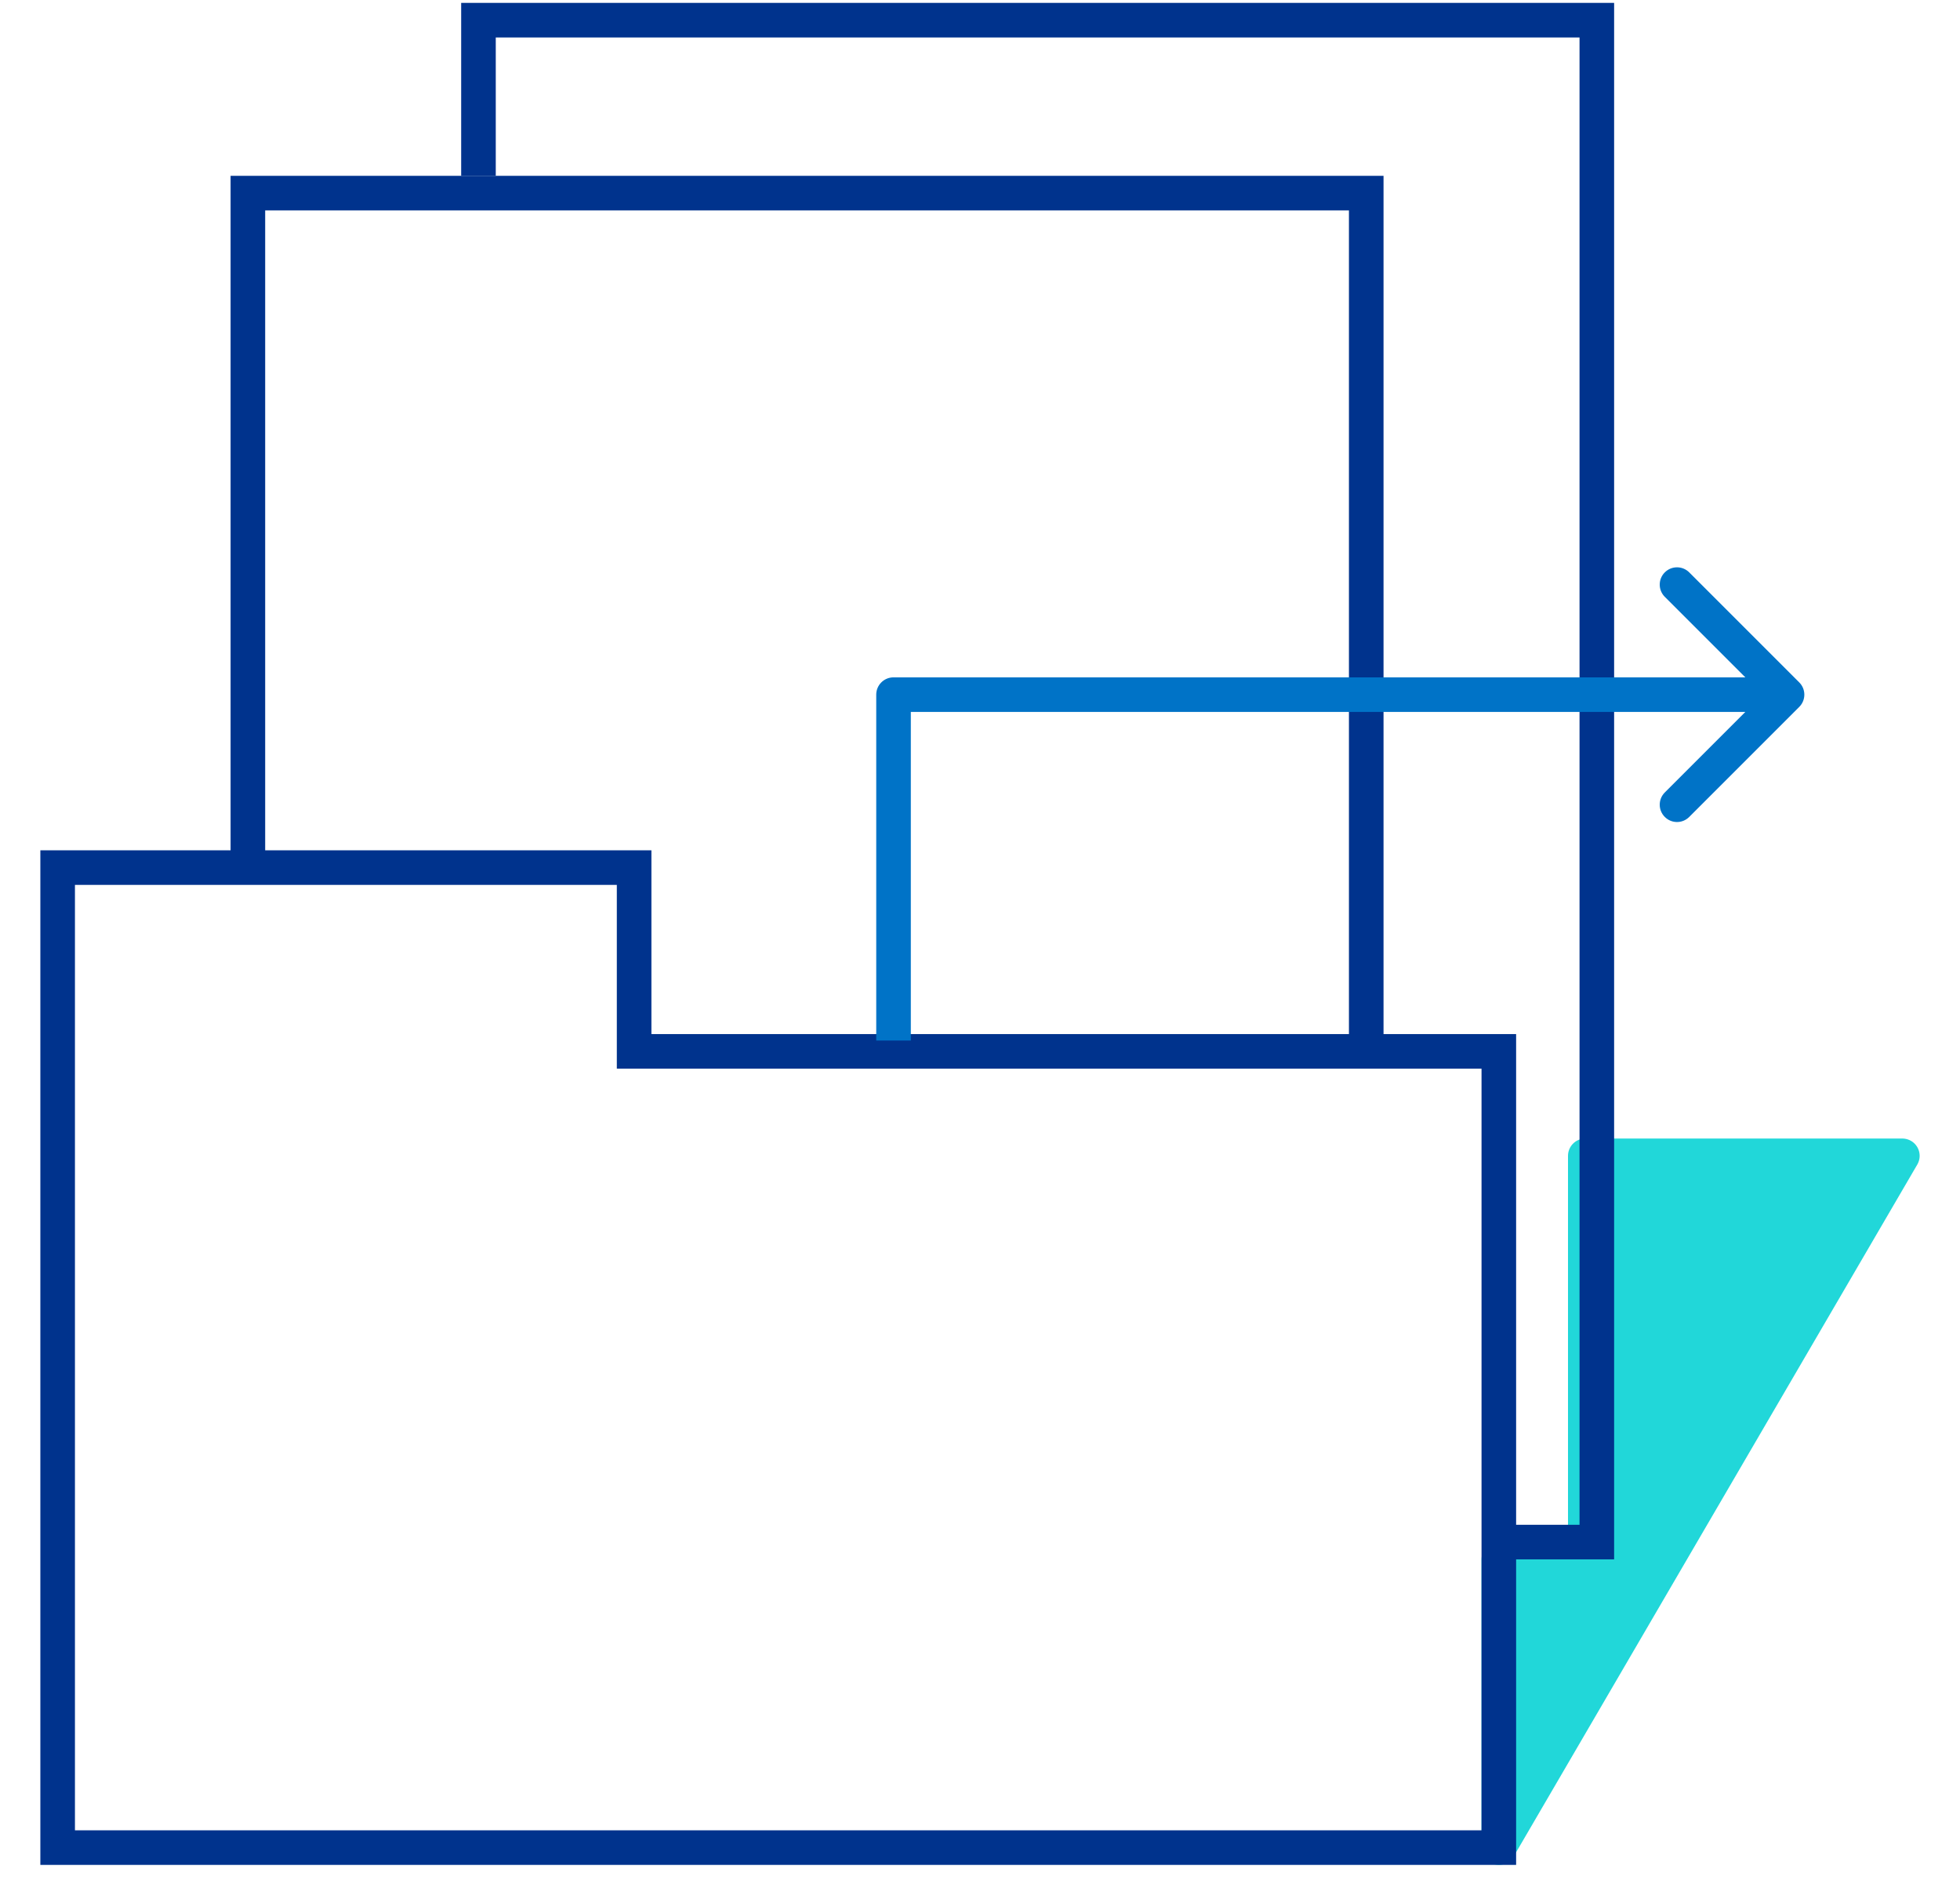
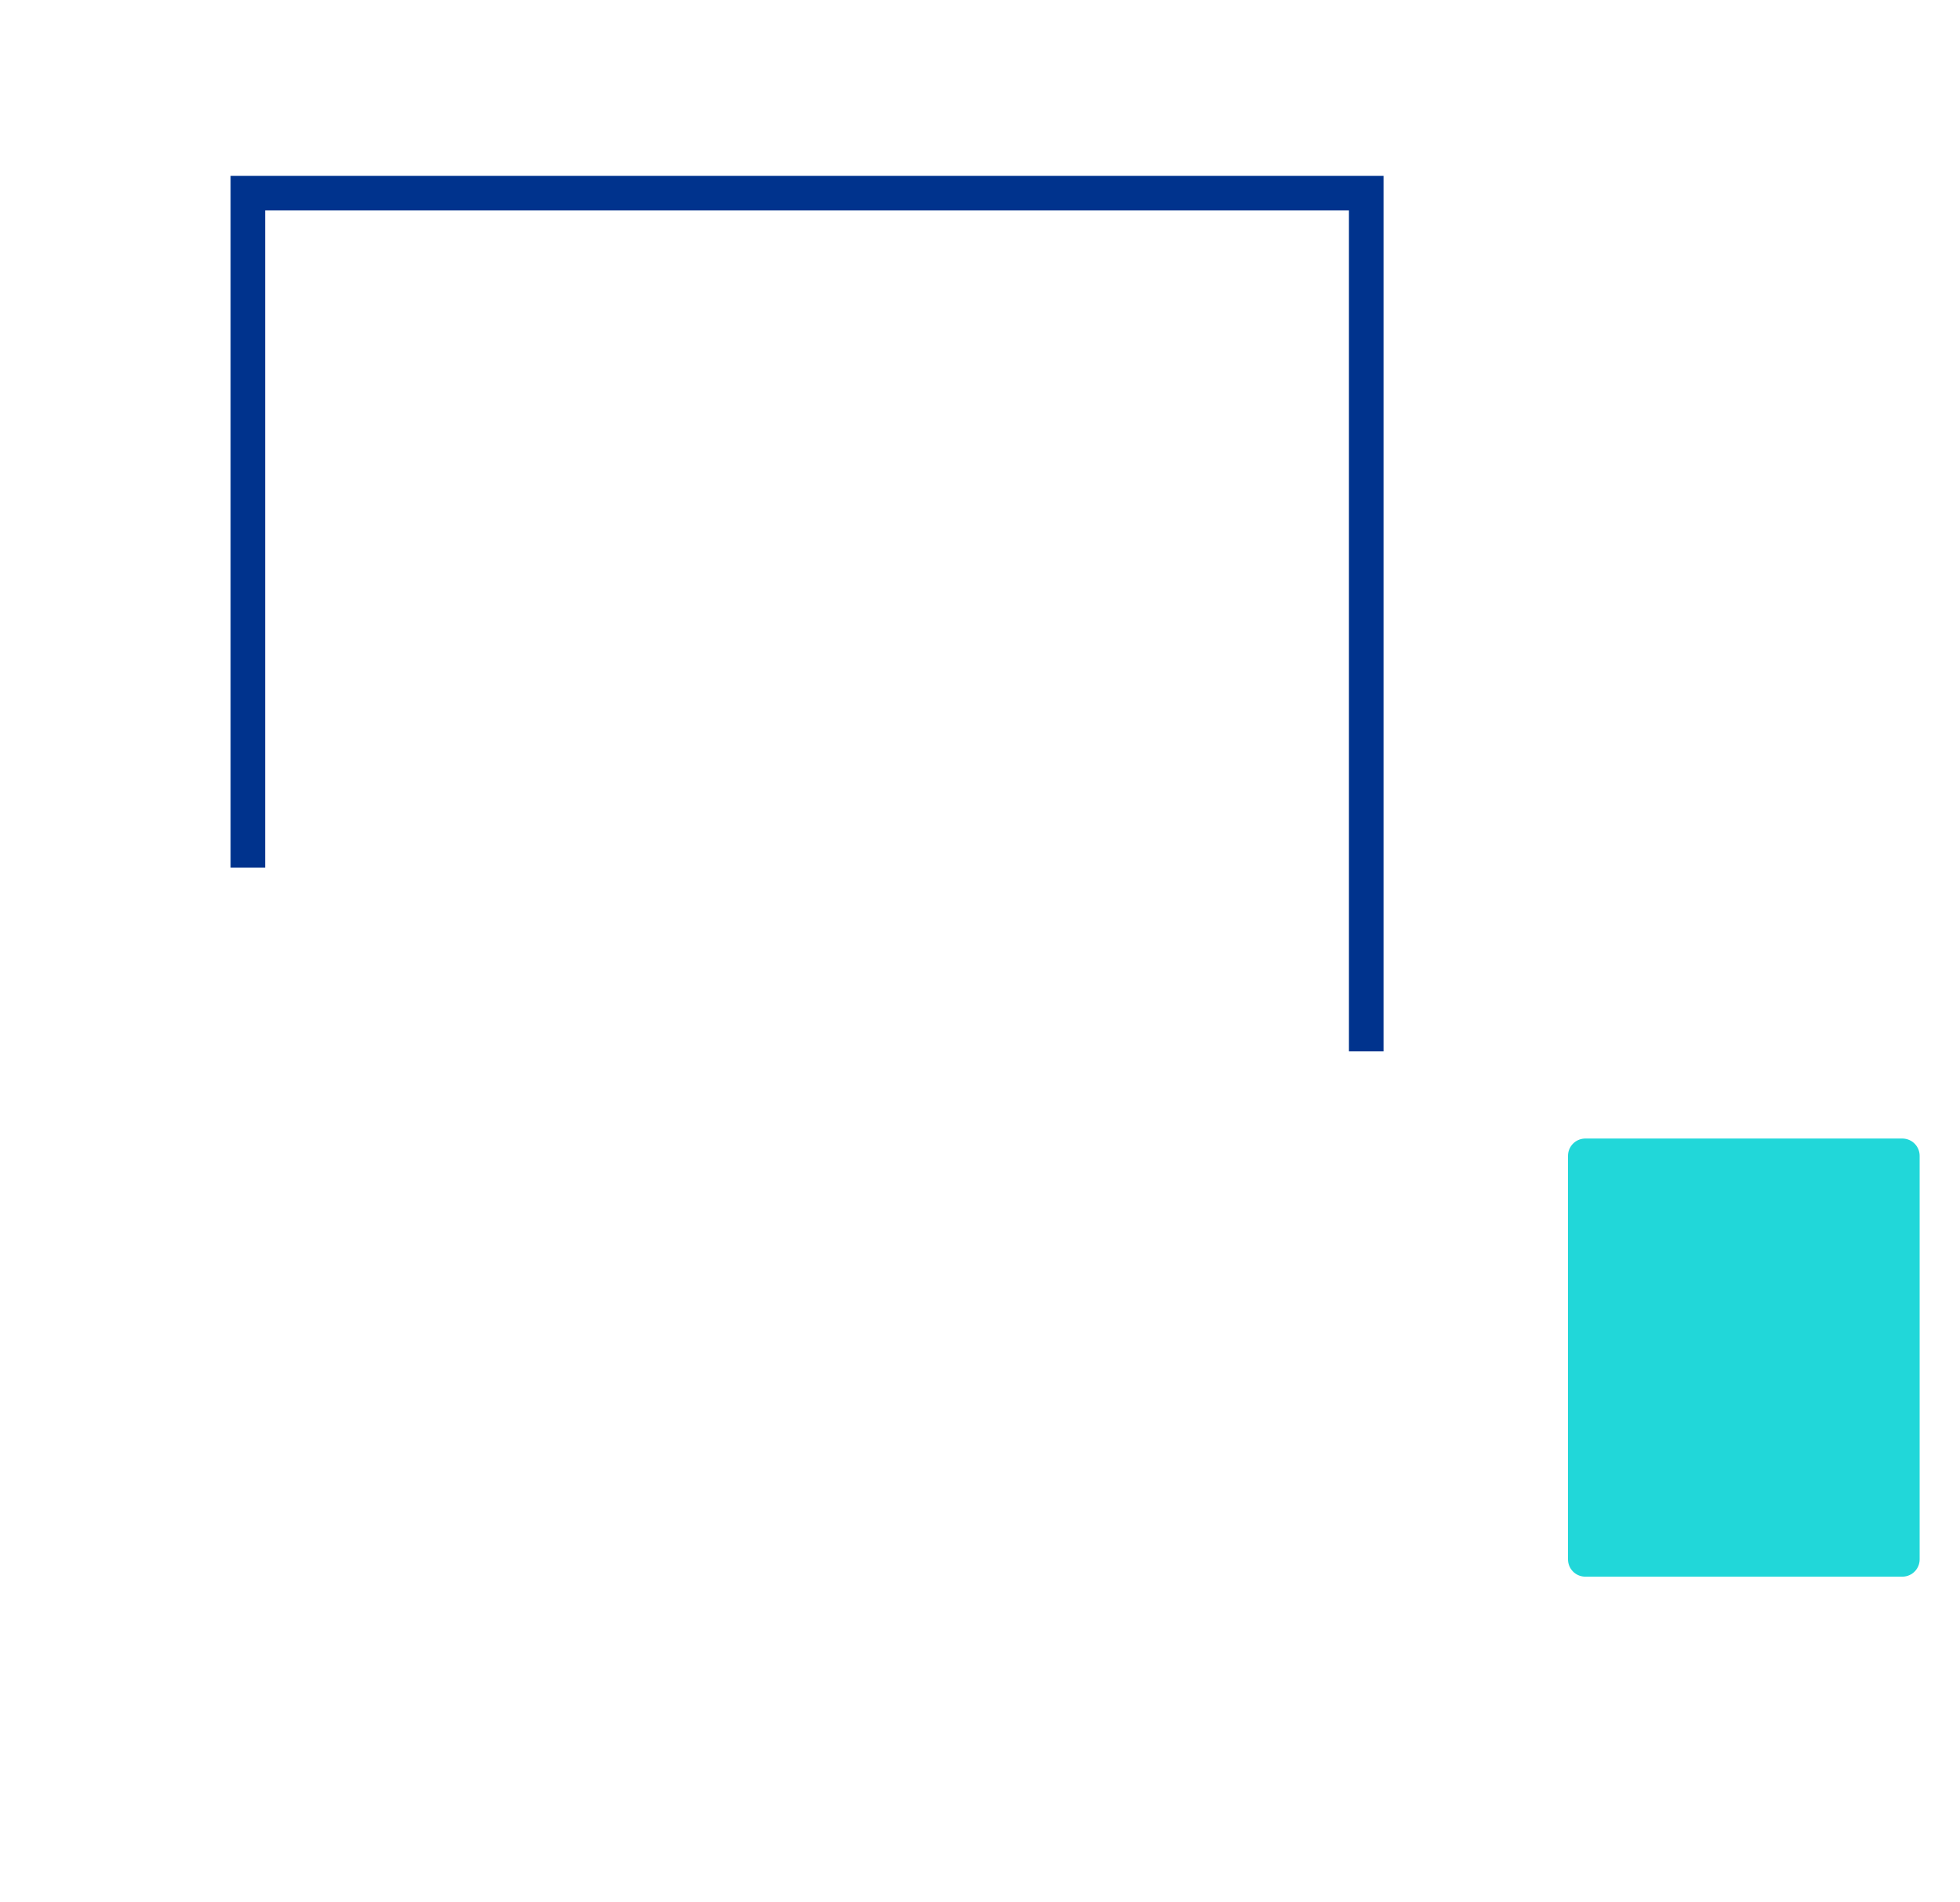
<svg xmlns="http://www.w3.org/2000/svg" width="34" height="33" viewBox="0 0 34 33" fill="none">
-   <path d="M33 20.05L26 32.05V27.05H27.5V20.05H33Z" fill="#21D7D9" stroke="#21D7D9" stroke-width="0.6" stroke-linejoin="round" />
+   <path d="M33 20.05V27.05H27.5V20.05H33Z" fill="#21D7D9" stroke="#21D7D9" stroke-width="0.6" stroke-linejoin="round" />
  <path fill-rule="evenodd" clip-rule="evenodd" d="M4.6 3.65H23.4V18.238H24V3.65V3.05H23.4H4.6H4V3.65V15.05H4.6V3.65Z" fill="#00338D" />
-   <path fill-rule="evenodd" clip-rule="evenodd" d="M8.6 0.65H27.4V26.45H26V27.05H27.4H28V26.45V0.65V0.05H27.4H8.6H8V0.65V3.05H8.6V0.65Z" fill="#00338D" />
-   <path d="M26 32.05H1V15.05H11V18.238H26V32.05Z" stroke="#00338D" stroke-width="0.6" />
-   <path d="M15.5 12.05V11.75C15.334 11.75 15.2 11.884 15.2 12.05H15.5ZM31.212 12.262C31.329 12.145 31.329 11.955 31.212 11.838L29.303 9.929C29.186 9.812 28.996 9.812 28.879 9.929C28.762 10.046 28.762 10.236 28.879 10.353L30.576 12.05L28.879 13.747C28.762 13.864 28.762 14.054 28.879 14.171C28.996 14.289 29.186 14.289 29.303 14.171L31.212 12.262ZM15.8 18.05V12.05H15.2V18.05H15.8ZM15.5 12.35H31V11.75H15.5V12.35Z" fill="#0073C7" />
</svg>